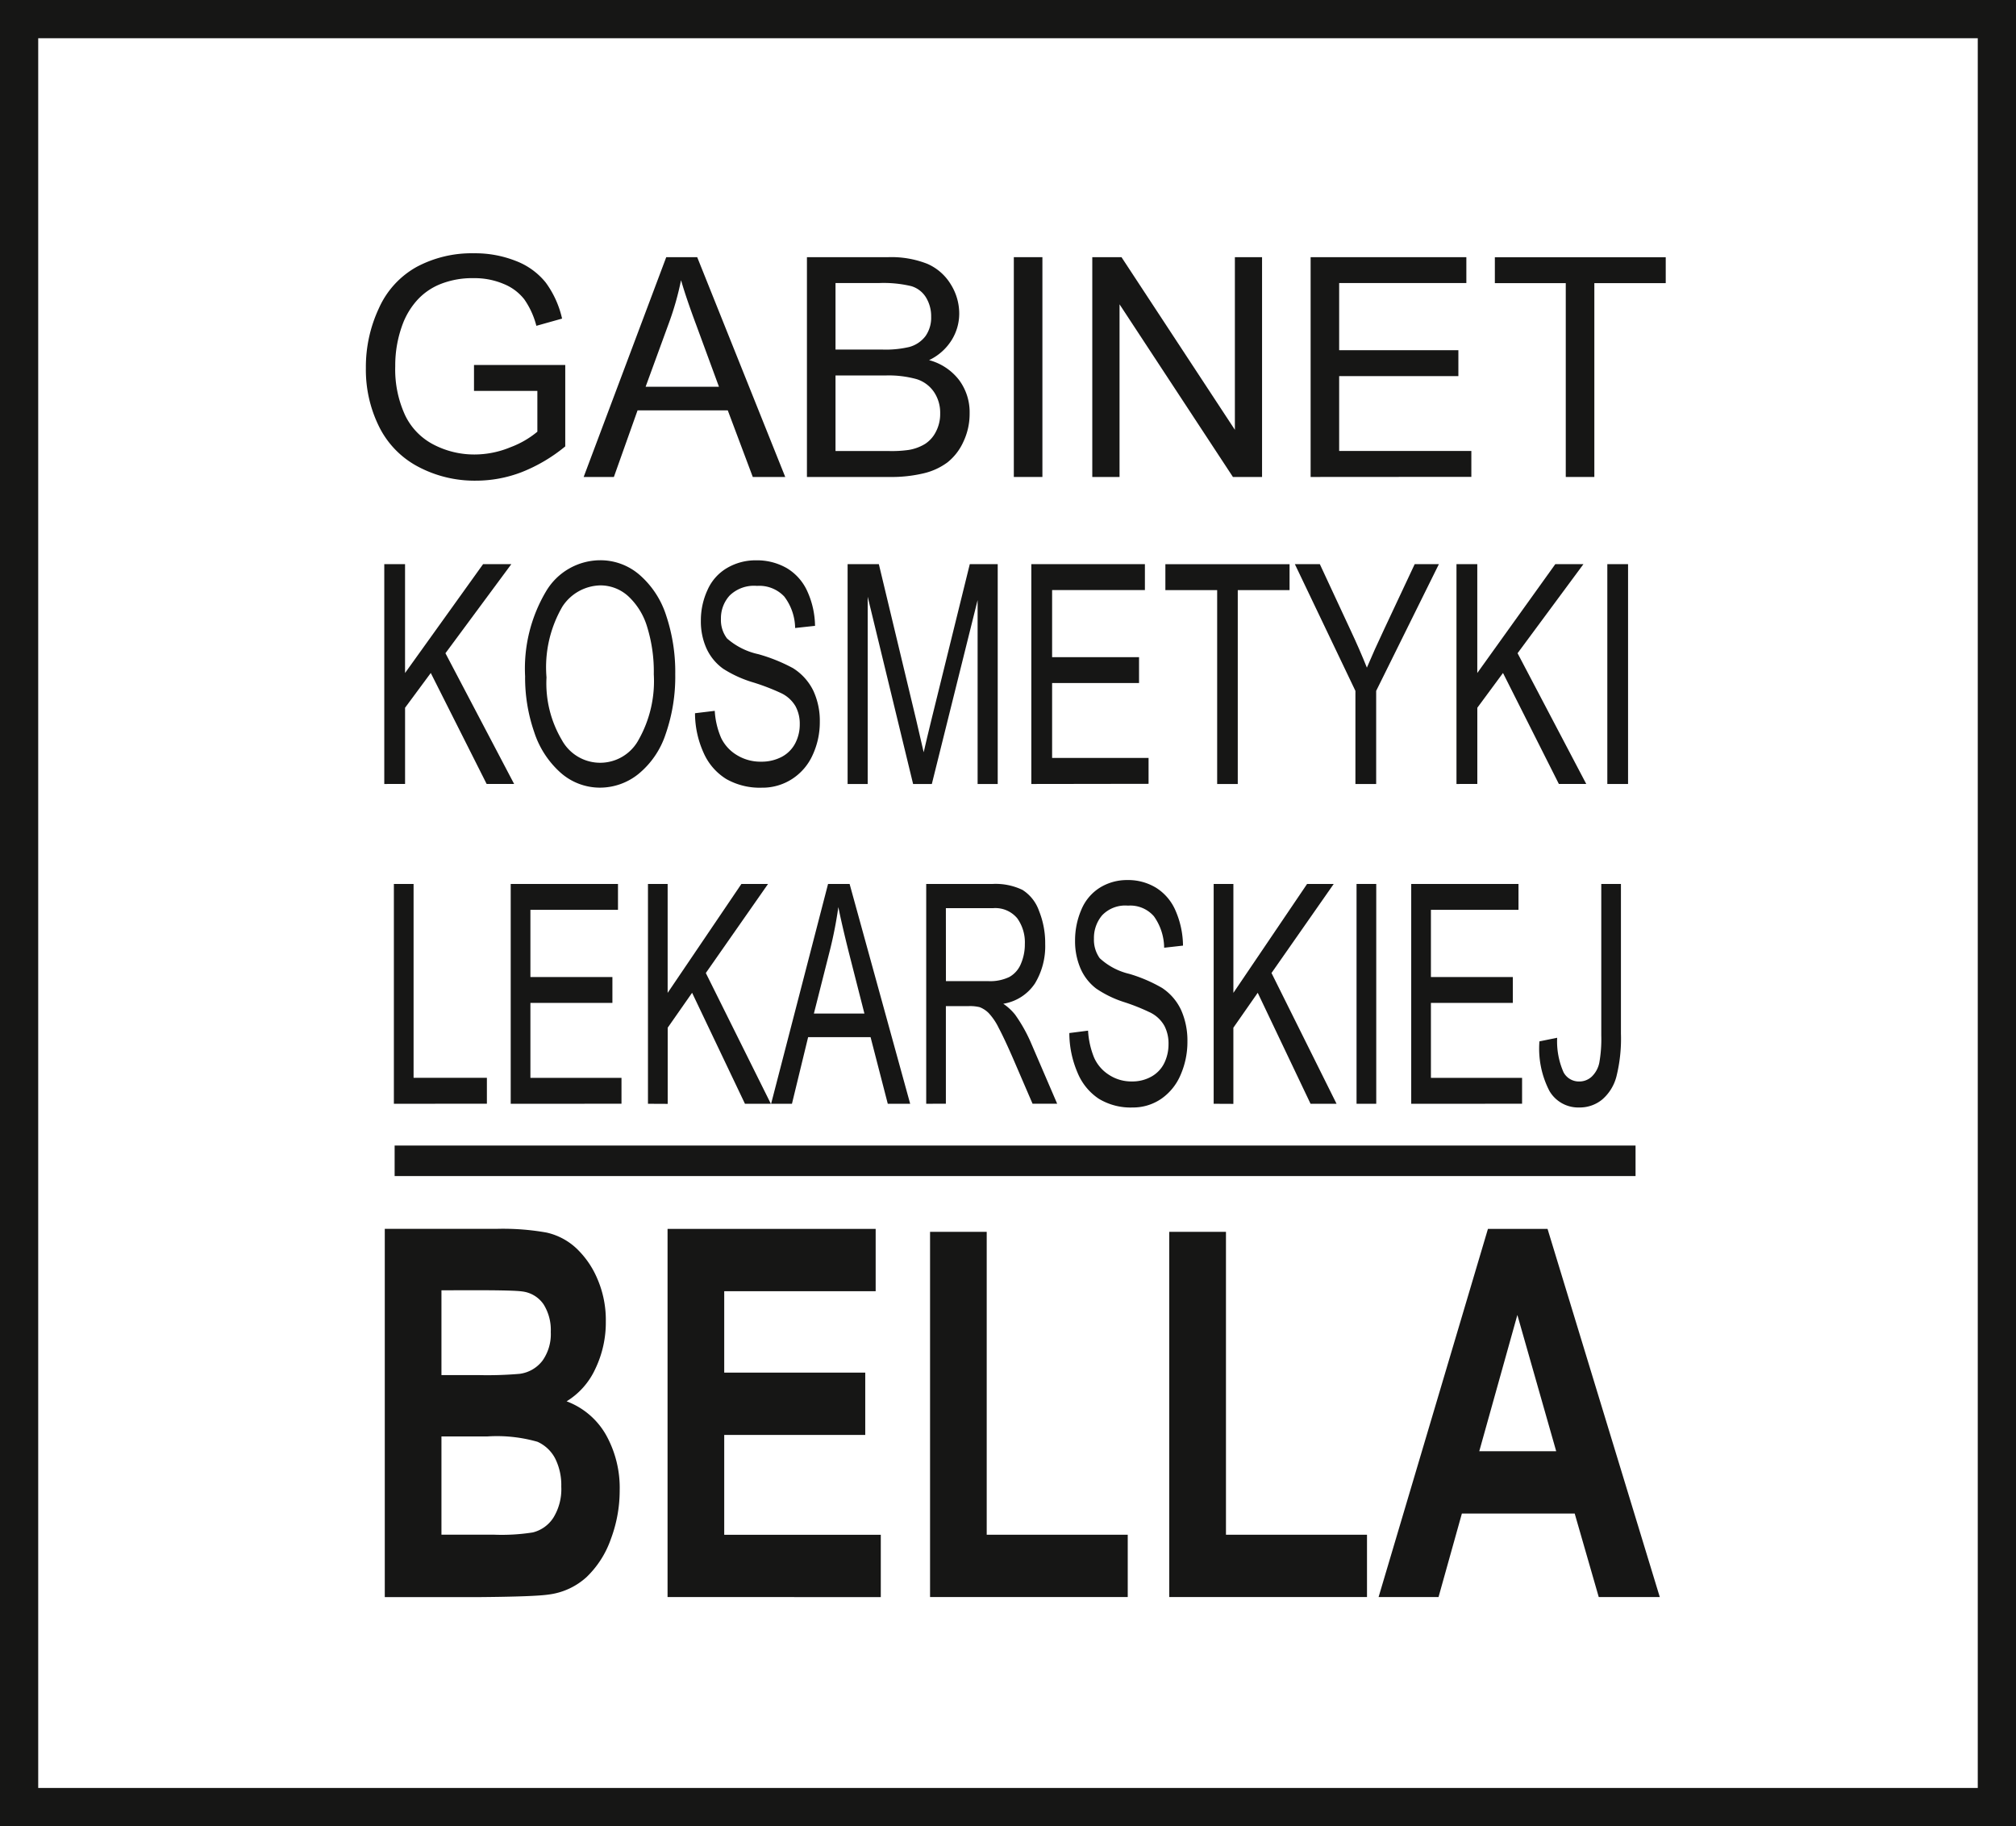
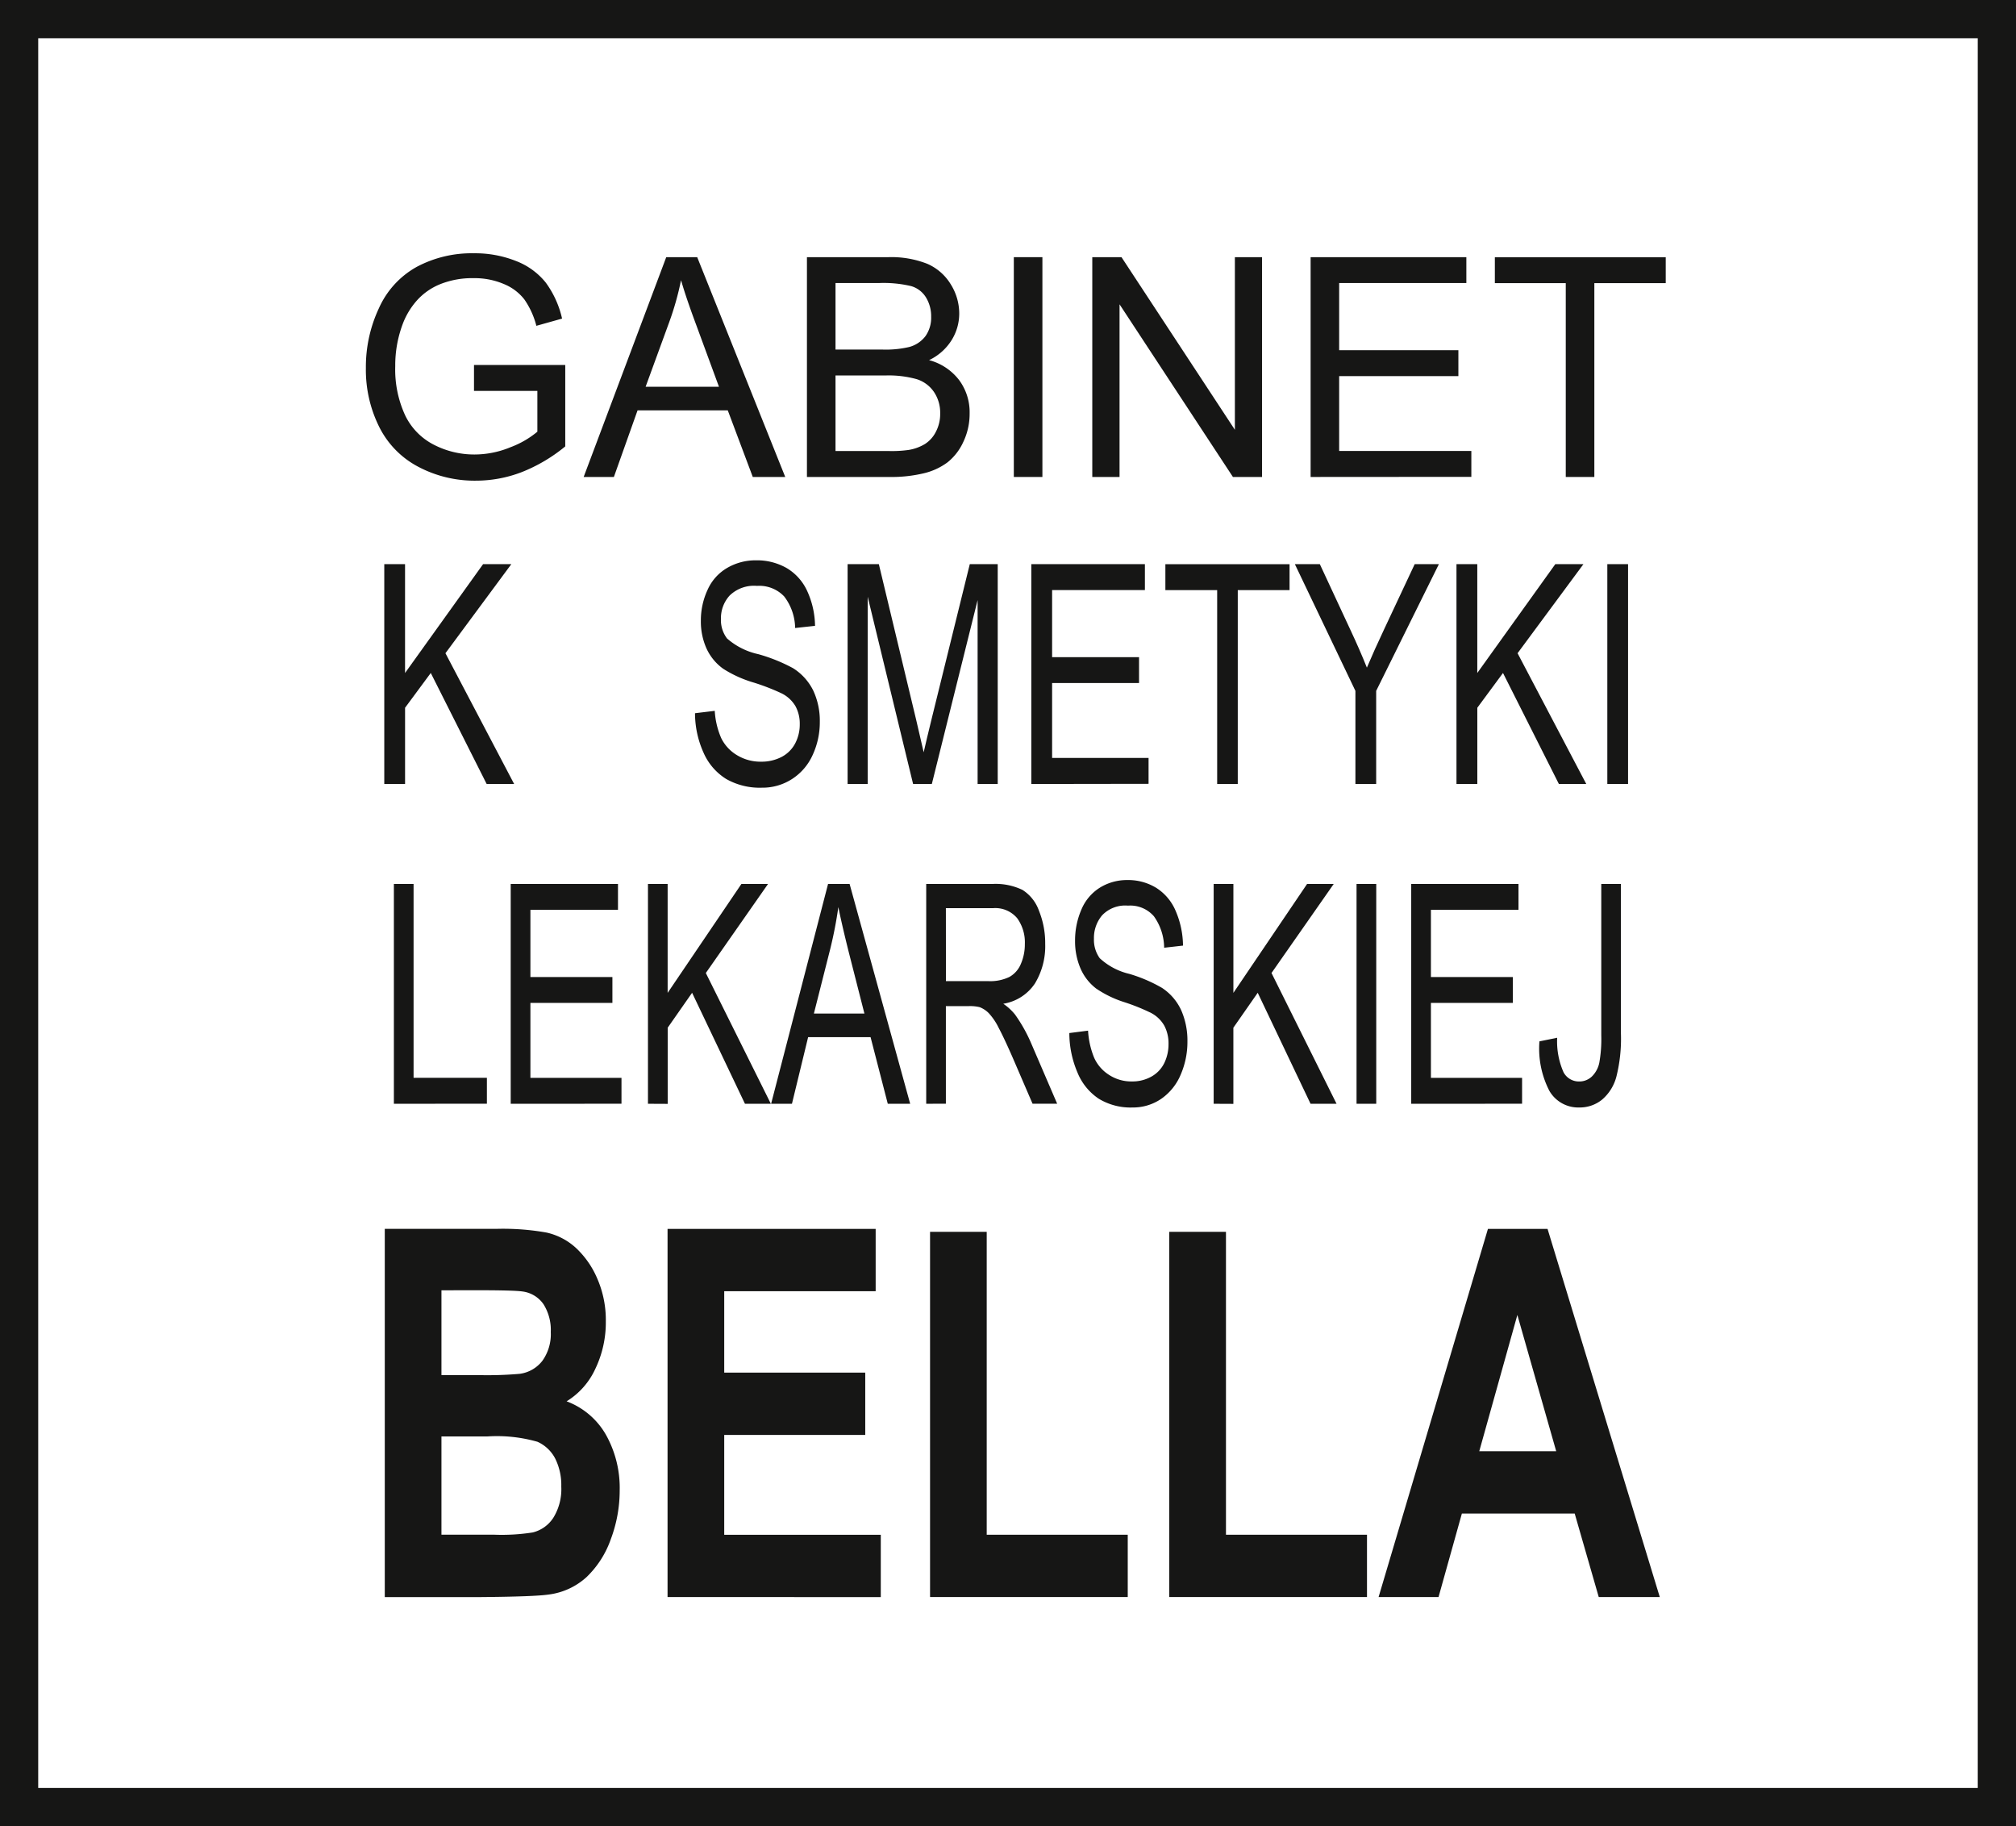
<svg xmlns="http://www.w3.org/2000/svg" width="109" height="98.72" viewBox="0 0 109 98.72">
  <defs>
    <clipPath id="clip-path">
      <rect id="Rectangle_5" data-name="Rectangle 5" width="109" height="98.72" fill="none" />
    </clipPath>
  </defs>
  <g id="Group_2" data-name="Group 2" transform="translate(0)">
    <g id="Group_1" data-name="Group 1" transform="translate(0)" clip-path="url(#clip-path)">
      <path id="Path_1" data-name="Path 1" d="M22.06,70.438h6.058a13.414,13.414,0,0,1,2.682.2,3.467,3.467,0,0,1,1.583.82,4.859,4.859,0,0,1,1.164,1.665,5.6,5.6,0,0,1,.464,2.325,5.789,5.789,0,0,1-.571,2.566,4.016,4.016,0,0,1-1.549,1.748,4.1,4.1,0,0,1,2.127,1.809,5.87,5.87,0,0,1,.743,3,7.486,7.486,0,0,1-.48,2.643,5.237,5.237,0,0,1-1.315,2.053,3.737,3.737,0,0,1-2.053.941q-.765.112-3.692.137H22.06Zm3.064,3.322v4.584h2a20.387,20.387,0,0,0,2.227-.068,1.852,1.852,0,0,0,1.235-.711,2.474,2.474,0,0,0,.449-1.549,2.613,2.613,0,0,0-.387-1.493,1.63,1.63,0,0,0-1.154-.7q-.454-.068-2.618-.066Zm0,7.9v5.311h2.835a10.725,10.725,0,0,0,2.1-.121,1.849,1.849,0,0,0,1.114-.793,2.94,2.94,0,0,0,.43-1.685,3.217,3.217,0,0,0-.329-1.517,2,2,0,0,0-.959-.906,7.969,7.969,0,0,0-2.718-.288Z" transform="translate(-1.256 -4.009)" fill="#161615" />
      <path id="Path_2" data-name="Path 2" d="M38.271,90.342v-19.9H49.523v3.368H41.335v4.4H48.96v3.368H41.335v5.4H49.8v3.368Z" transform="translate(-2.178 -4.009)" fill="#161615" />
      <path id="Path_3" data-name="Path 3" d="M53.321,90.352V70.61h3.063V86.984h7.625v3.368Z" transform="translate(-3.035 -4.019)" fill="#161615" />
      <path id="Path_4" data-name="Path 4" d="M67.033,90.352V70.61H70.1V86.984h7.625v3.368Z" transform="translate(-3.815 -4.019)" fill="#161615" />
      <path id="Path_5" data-name="Path 5" d="M94.238,90.342h-3.3l-1.3-4.513h-6.1l-1.262,4.513H79.035l5.912-19.9h3.223Zm-5.6-7.882-2.1-7.367L84.478,82.46Z" transform="translate(-4.498 -4.009)" fill="#161615" />
      <path id="Path_6" data-name="Path 6" d="M26.822,21.957v-1.4h4.934v4.4a8.742,8.742,0,0,1-2.346,1.388,6.886,6.886,0,0,1-2.481.465,6.506,6.506,0,0,1-3.12-.751,4.9,4.9,0,0,1-2.119-2.17,6.913,6.913,0,0,1-.714-3.169,7.477,7.477,0,0,1,.709-3.241,4.777,4.777,0,0,1,2.046-2.23,6.317,6.317,0,0,1,3.08-.731,5.976,5.976,0,0,1,2.284.418A3.813,3.813,0,0,1,30.7,16.1a5.235,5.235,0,0,1,.884,1.949l-1.39.39a4.419,4.419,0,0,0-.652-1.43,2.689,2.689,0,0,0-1.115-.833,4.009,4.009,0,0,0-1.608-.313,4.667,4.667,0,0,0-1.828.326,3.406,3.406,0,0,0-1.244.866,4.1,4.1,0,0,0-.736,1.175,6.341,6.341,0,0,0-.447,2.394,5.9,5.9,0,0,0,.538,2.659,3.478,3.478,0,0,0,1.562,1.591,4.769,4.769,0,0,0,2.182.521A5.087,5.087,0,0,0,28.8,25a5.009,5.009,0,0,0,1.448-.837V21.957Z" transform="translate(-1.194 -0.826)" fill="#161615" />
      <path id="Path_7" data-name="Path 7" d="M33.461,26.623l4.465-11.882H39.6L44.36,26.623H42.605l-1.352-3.6H36.375l-1.28,3.6Zm3.35-4.877h3.965l-1.214-3.3q-.56-1.5-.836-2.46a15.719,15.719,0,0,1-.638,2.265Z" transform="translate(-1.904 -0.839)" fill="#161615" />
      <path id="Path_8" data-name="Path 8" d="M46.262,26.623V14.742h4.371a5.3,5.3,0,0,1,2.141.36,2.785,2.785,0,0,1,1.266,1.11,2.978,2.978,0,0,1,.456,1.573,2.714,2.714,0,0,1-.407,1.434,2.9,2.9,0,0,1-1.223,1.088,3.024,3.024,0,0,1,1.624,1.078,2.912,2.912,0,0,1,.568,1.8,3.524,3.524,0,0,1-.345,1.551,2.992,2.992,0,0,1-.855,1.1,3.5,3.5,0,0,1-1.274.587,7.527,7.527,0,0,1-1.879.2Zm1.545-6.888h2.517a5.55,5.55,0,0,0,1.467-.138A1.634,1.634,0,0,0,52.678,19a1.728,1.728,0,0,0,.3-1.037,1.946,1.946,0,0,0-.276-1.04,1.4,1.4,0,0,0-.8-.616,6.431,6.431,0,0,0-1.77-.166H47.807Zm0,5.486h2.9a6.512,6.512,0,0,0,1.048-.058,2.468,2.468,0,0,0,.892-.325,1.675,1.675,0,0,0,.587-.659,2.07,2.07,0,0,0,.232-1,2,2,0,0,0-.337-1.153,1.777,1.777,0,0,0-.929-.689,5.645,5.645,0,0,0-1.7-.2H47.807Z" transform="translate(-2.633 -0.839)" fill="#161615" />
      <rect id="Rectangle_1" data-name="Rectangle 1" width="1.545" height="11.882" transform="translate(54.815 13.902)" fill="#161615" />
      <path id="Path_9" data-name="Path 9" d="M62.621,26.623V14.741H64.2l6.131,9.333V14.741H71.8V26.623H70.225l-6.13-9.333v9.333Z" transform="translate(-3.564 -0.839)" fill="#161615" />
      <path id="Path_10" data-name="Path 10" d="M75.138,26.623V14.741h8.42v1.4H76.681V19.77h6.446v1.4H76.681v4.047h7.147v1.4Z" transform="translate(-4.276 -0.839)" fill="#161615" />
      <path id="Path_11" data-name="Path 11" d="M89.534,26.623V16.145H85.7v-1.4h9.239v1.4h-3.86V26.623Z" transform="translate(-4.877 -0.839)" fill="#161615" />
      <path id="Path_12" data-name="Path 12" d="M22.031,44.221V32.337h1.123v5.884l4.219-5.884H28.9l-3.562,4.815,3.714,7.068H27.566l-3.021-6L23.155,40.1v4.118Z" transform="translate(-1.254 -1.84)" fill="#161615" />
-       <path id="Path_13" data-name="Path 13" d="M30.106,38.418a8.167,8.167,0,0,1,1.134-4.629,3.417,3.417,0,0,1,2.93-1.675,3.226,3.226,0,0,1,2.119.787,4.873,4.873,0,0,1,1.439,2.19,9.623,9.623,0,0,1,.494,3.19,9.409,9.409,0,0,1-.52,3.233,4.656,4.656,0,0,1-1.476,2.159,3.317,3.317,0,0,1-2.063.734,3.206,3.206,0,0,1-2.142-.81,5.007,5.007,0,0,1-1.431-2.212,8.988,8.988,0,0,1-.486-2.967m1.157.027a6.012,6.012,0,0,0,.826,3.38,2.36,2.36,0,0,0,4.157-.011,6.447,6.447,0,0,0,.818-3.538,8.164,8.164,0,0,0-.351-2.532,3.705,3.705,0,0,0-1.022-1.678,2.233,2.233,0,0,0-1.516-.593,2.512,2.512,0,0,0-2.052,1.145,6.529,6.529,0,0,0-.86,3.828" transform="translate(-1.713 -1.828)" fill="#161615" />
      <path id="Path_14" data-name="Path 14" d="M39.849,40.383l1.064-.128a4.309,4.309,0,0,0,.347,1.469,2.2,2.2,0,0,0,.852.925,2.434,2.434,0,0,0,1.3.354,2.342,2.342,0,0,0,1.133-.266A1.739,1.739,0,0,0,45.269,42a2.193,2.193,0,0,0,.24-1.02,1.981,1.981,0,0,0-.23-.974,1.79,1.79,0,0,0-.76-.7,11.865,11.865,0,0,0-1.51-.583,6.375,6.375,0,0,1-1.638-.742,2.76,2.76,0,0,1-.909-1.108,3.553,3.553,0,0,1-.3-1.478,3.922,3.922,0,0,1,.363-1.682,2.576,2.576,0,0,1,1.066-1.188,3.036,3.036,0,0,1,1.554-.407,3.232,3.232,0,0,1,1.666.424,2.787,2.787,0,0,1,1.107,1.251,4.657,4.657,0,0,1,.417,1.867l-1.076.117a2.883,2.883,0,0,0-.587-1.7,1.849,1.849,0,0,0-1.476-.577,1.882,1.882,0,0,0-1.483.527,1.825,1.825,0,0,0-.466,1.261,1.641,1.641,0,0,0,.33,1.054,3.778,3.778,0,0,0,1.69.849,9.1,9.1,0,0,1,1.878.757,2.988,2.988,0,0,1,1.095,1.214,3.863,3.863,0,0,1,.353,1.691,4.208,4.208,0,0,1-.387,1.788,3.006,3.006,0,0,1-1.115,1.3,2.944,2.944,0,0,1-1.633.468,3.663,3.663,0,0,1-1.928-.472,3.155,3.155,0,0,1-1.221-1.415,5.216,5.216,0,0,1-.464-2.138" transform="translate(-2.268 -1.828)" fill="#161615" />
      <path id="Path_15" data-name="Path 15" d="M48.594,44.221V32.337h1.689L52.3,40.749c.185.783.321,1.371.407,1.758.1-.431.246-1.068.453-1.9L55.2,32.337H56.71V44.221H55.623V34.279l-2.475,9.942H52.135L49.68,34.1V44.221Z" transform="translate(-2.766 -1.84)" fill="#161615" />
      <path id="Path_16" data-name="Path 16" d="M59.126,44.221V32.337h6.141v1.4H60.25v3.627h4.7v1.4h-4.7v4.048h5.215v1.4Z" transform="translate(-3.365 -1.84)" fill="#161615" />
      <path id="Path_17" data-name="Path 17" d="M69.612,44.221V33.74h-2.8v-1.4h6.714v1.4h-2.8V44.221Z" transform="translate(-3.803 -1.84)" fill="#161615" />
      <path id="Path_18" data-name="Path 18" d="M77.509,44.221V39.188l-3.274-6.851h1.35l1.672,3.594c.313.668.606,1.334.872,2q.392-.929.942-2.094l1.643-3.5h1.308l-3.391,6.851v5.033Z" transform="translate(-4.225 -1.84)" fill="#161615" />
      <path id="Path_19" data-name="Path 19" d="M83.5,44.221V32.337h1.125v5.884l4.218-5.884h1.521l-3.561,4.815,3.714,7.068H89.036l-3.021-6L84.627,40.1v4.118Z" transform="translate(-4.752 -1.84)" fill="#161615" />
      <rect id="Rectangle_2" data-name="Rectangle 2" width="1.121" height="11.884" transform="translate(86.904 30.497)" fill="#161615" />
      <path id="Path_20" data-name="Path 20" d="M22.581,62.552V50.669h1.065V61.149H27.61v1.4Z" transform="translate(-1.285 -2.884)" fill="#161615" />
      <path id="Path_21" data-name="Path 21" d="M29.279,62.552V50.669h5.8v1.4H30.344V55.7h4.433v1.4H30.344v4.05h4.924v1.4Z" transform="translate(-1.666 -2.884)" fill="#161615" />
      <path id="Path_22" data-name="Path 22" d="M37.148,62.552V50.669h1.064v5.888L42.2,50.669H43.64l-3.364,4.814,3.516,7.069h-1.4l-2.858-6-1.319,1.888v4.117Z" transform="translate(-2.114 -2.884)" fill="#161615" />
      <path id="Path_23" data-name="Path 23" d="M44.208,62.552l3.079-11.883h1.165l3.275,11.883H50.516l-.93-3.6H46.209l-.874,3.6Zm2.313-4.877h2.732l-.84-3.293q-.376-1.5-.57-2.462a22.464,22.464,0,0,1-.439,2.267Z" transform="translate(-2.516 -2.884)" fill="#161615" />
      <path id="Path_24" data-name="Path 24" d="M53.1,62.552V50.67h3.568a3.351,3.351,0,0,1,1.635.32,2.192,2.192,0,0,1,.895,1.132,4.654,4.654,0,0,1,.335,1.792,3.887,3.887,0,0,1-.553,2.131,2.536,2.536,0,0,1-1.713,1.1,2.913,2.913,0,0,1,.64.59,8.3,8.3,0,0,1,.882,1.581l1.391,3.232H58.849L57.785,60.08q-.467-1.069-.768-1.634a3.284,3.284,0,0,0-.542-.8,1.421,1.421,0,0,0-.484-.316,2.178,2.178,0,0,0-.594-.057H54.163v5.275Zm1.066-6.63h2.288a2.384,2.384,0,0,0,1.14-.224,1.429,1.429,0,0,0,.627-.715,2.663,2.663,0,0,0,.212-1.069,2.226,2.226,0,0,0-.411-1.389,1.539,1.539,0,0,0-1.309-.547H54.163Z" transform="translate(-3.022 -2.884)" fill="#161615" />
      <path id="Path_25" data-name="Path 25" d="M61.314,58.715l1.005-.129a4.508,4.508,0,0,0,.33,1.467,2.124,2.124,0,0,0,.806.925,2.189,2.189,0,0,0,1.227.354,2.092,2.092,0,0,0,1.07-.267,1.691,1.691,0,0,0,.692-.736,2.317,2.317,0,0,0,.225-1.02,2.054,2.054,0,0,0-.22-.977,1.771,1.771,0,0,0-.718-.7,10.888,10.888,0,0,0-1.427-.578,5.839,5.839,0,0,1-1.547-.744A2.725,2.725,0,0,1,61.9,55.2a3.709,3.709,0,0,1-.284-1.477,4.183,4.183,0,0,1,.344-1.686,2.554,2.554,0,0,1,1.006-1.186,2.778,2.778,0,0,1,1.471-.406,2.9,2.9,0,0,1,1.573.425,2.721,2.721,0,0,1,1.048,1.251,4.835,4.835,0,0,1,.394,1.868l-1.019.115a2.979,2.979,0,0,0-.554-1.7,1.691,1.691,0,0,0-1.4-.576,1.725,1.725,0,0,0-1.4.523,1.89,1.89,0,0,0-.442,1.261,1.71,1.71,0,0,0,.312,1.057,3.538,3.538,0,0,0,1.6.848,8.08,8.08,0,0,1,1.77.759,2.891,2.891,0,0,1,1.038,1.212,4.058,4.058,0,0,1,.334,1.69,4.444,4.444,0,0,1-.366,1.791,2.985,2.985,0,0,1-1.055,1.306,2.7,2.7,0,0,1-1.544.465,3.316,3.316,0,0,1-1.826-.472,3.093,3.093,0,0,1-1.153-1.417,5.444,5.444,0,0,1-.441-2.135" transform="translate(-3.49 -2.871)" fill="#161615" />
      <path id="Path_26" data-name="Path 26" d="M69.58,62.552V50.669h1.066v5.888l3.985-5.888h1.44l-3.364,4.814,3.517,7.069H74.818l-2.856-6-1.317,1.888v4.117Z" transform="translate(-3.96 -2.884)" fill="#161615" />
      <rect id="Rectangle_3" data-name="Rectangle 3" width="1.065" height="11.883" transform="translate(73.345 47.785)" fill="#161615" />
      <path id="Path_27" data-name="Path 27" d="M80.906,62.552V50.669h5.8v1.4H81.971V55.7H86.4v1.4H81.971v4.05H86.9v1.4Z" transform="translate(-4.605 -2.884)" fill="#161615" />
      <path id="Path_28" data-name="Path 28" d="M88.256,59.178l.959-.194a4.13,4.13,0,0,0,.344,1.863.938.938,0,0,0,.845.5.978.978,0,0,0,.688-.27,1.443,1.443,0,0,0,.4-.737,7.3,7.3,0,0,0,.108-1.487V50.669h1.063v8.095a8.47,8.47,0,0,1-.243,2.31,2.443,2.443,0,0,1-.77,1.248,1.908,1.908,0,0,1-1.24.43,1.8,1.8,0,0,1-1.617-.9,4.978,4.978,0,0,1-.537-2.672" transform="translate(-5.023 -2.884)" fill="#161615" />
-       <rect id="Rectangle_4" data-name="Rectangle 4" width="67.093" height="1.65" transform="translate(21.337 61.926)" fill="#161615" />
      <path id="Path_29" data-name="Path 29" d="M109,98.72H0V0H109ZM2.066,96.654H106.933V2.067H2.066Z" transform="translate(0 0)" fill="#161615" />
    </g>
  </g>
</svg>